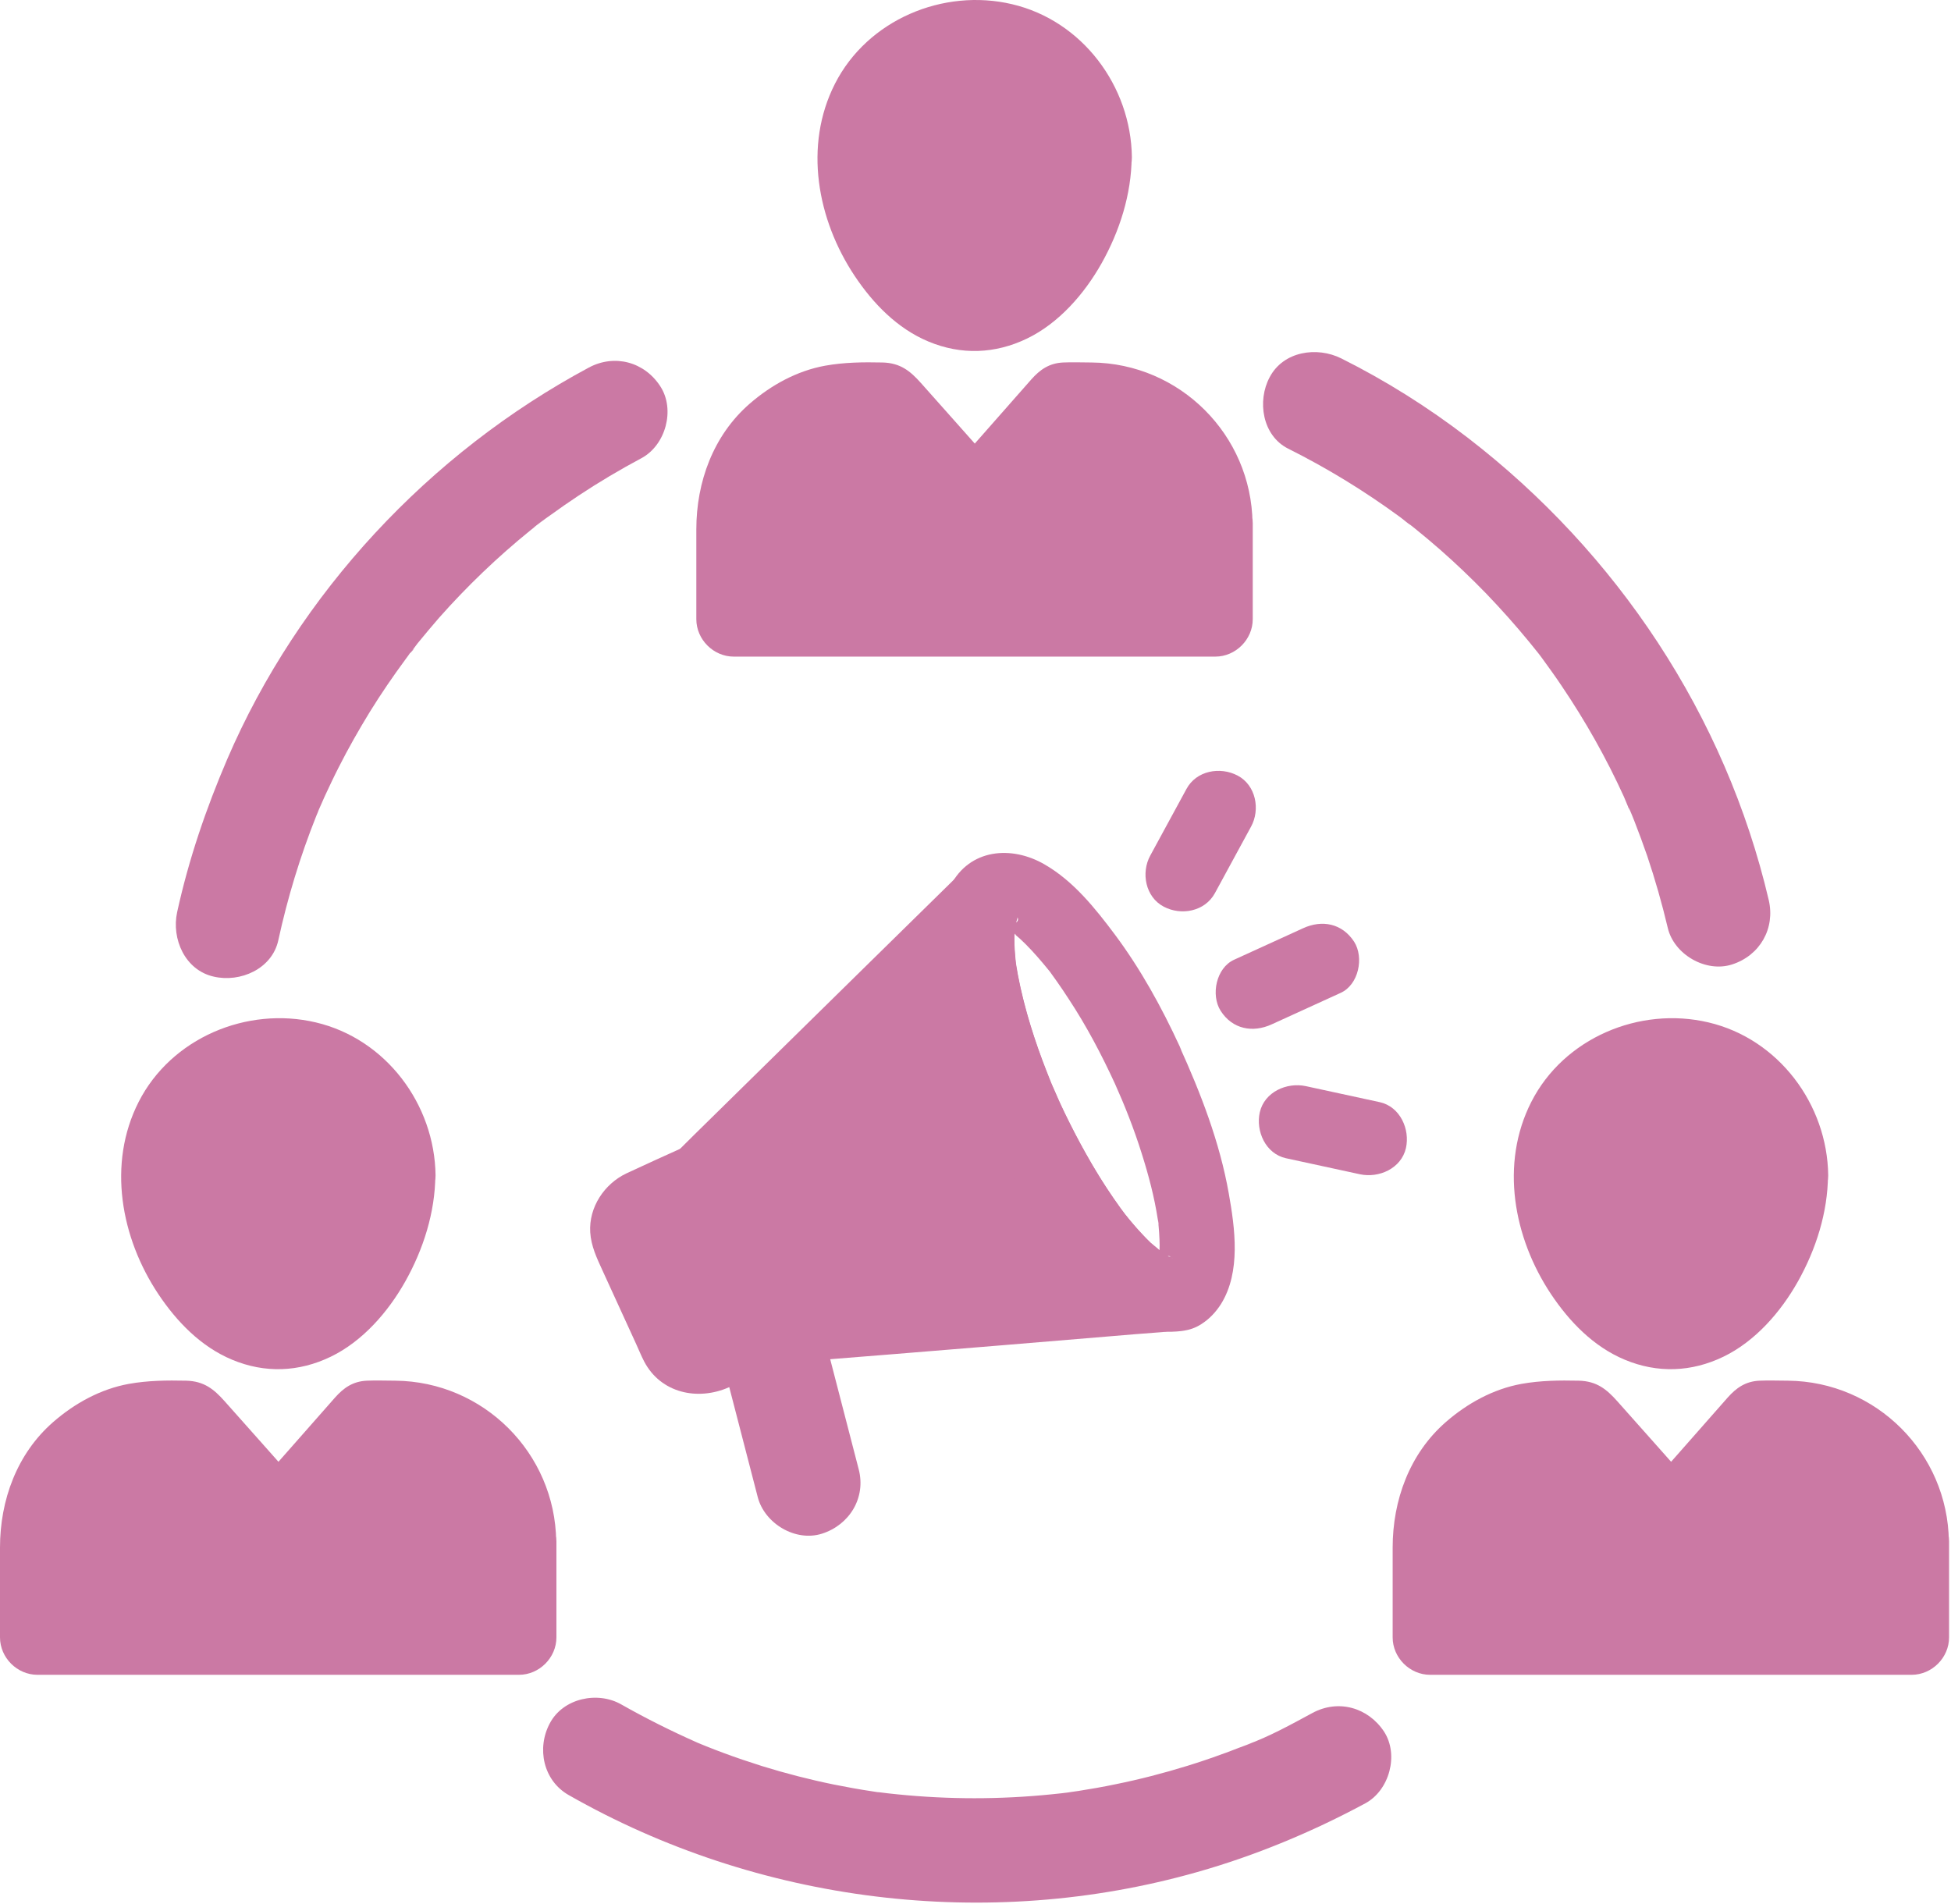
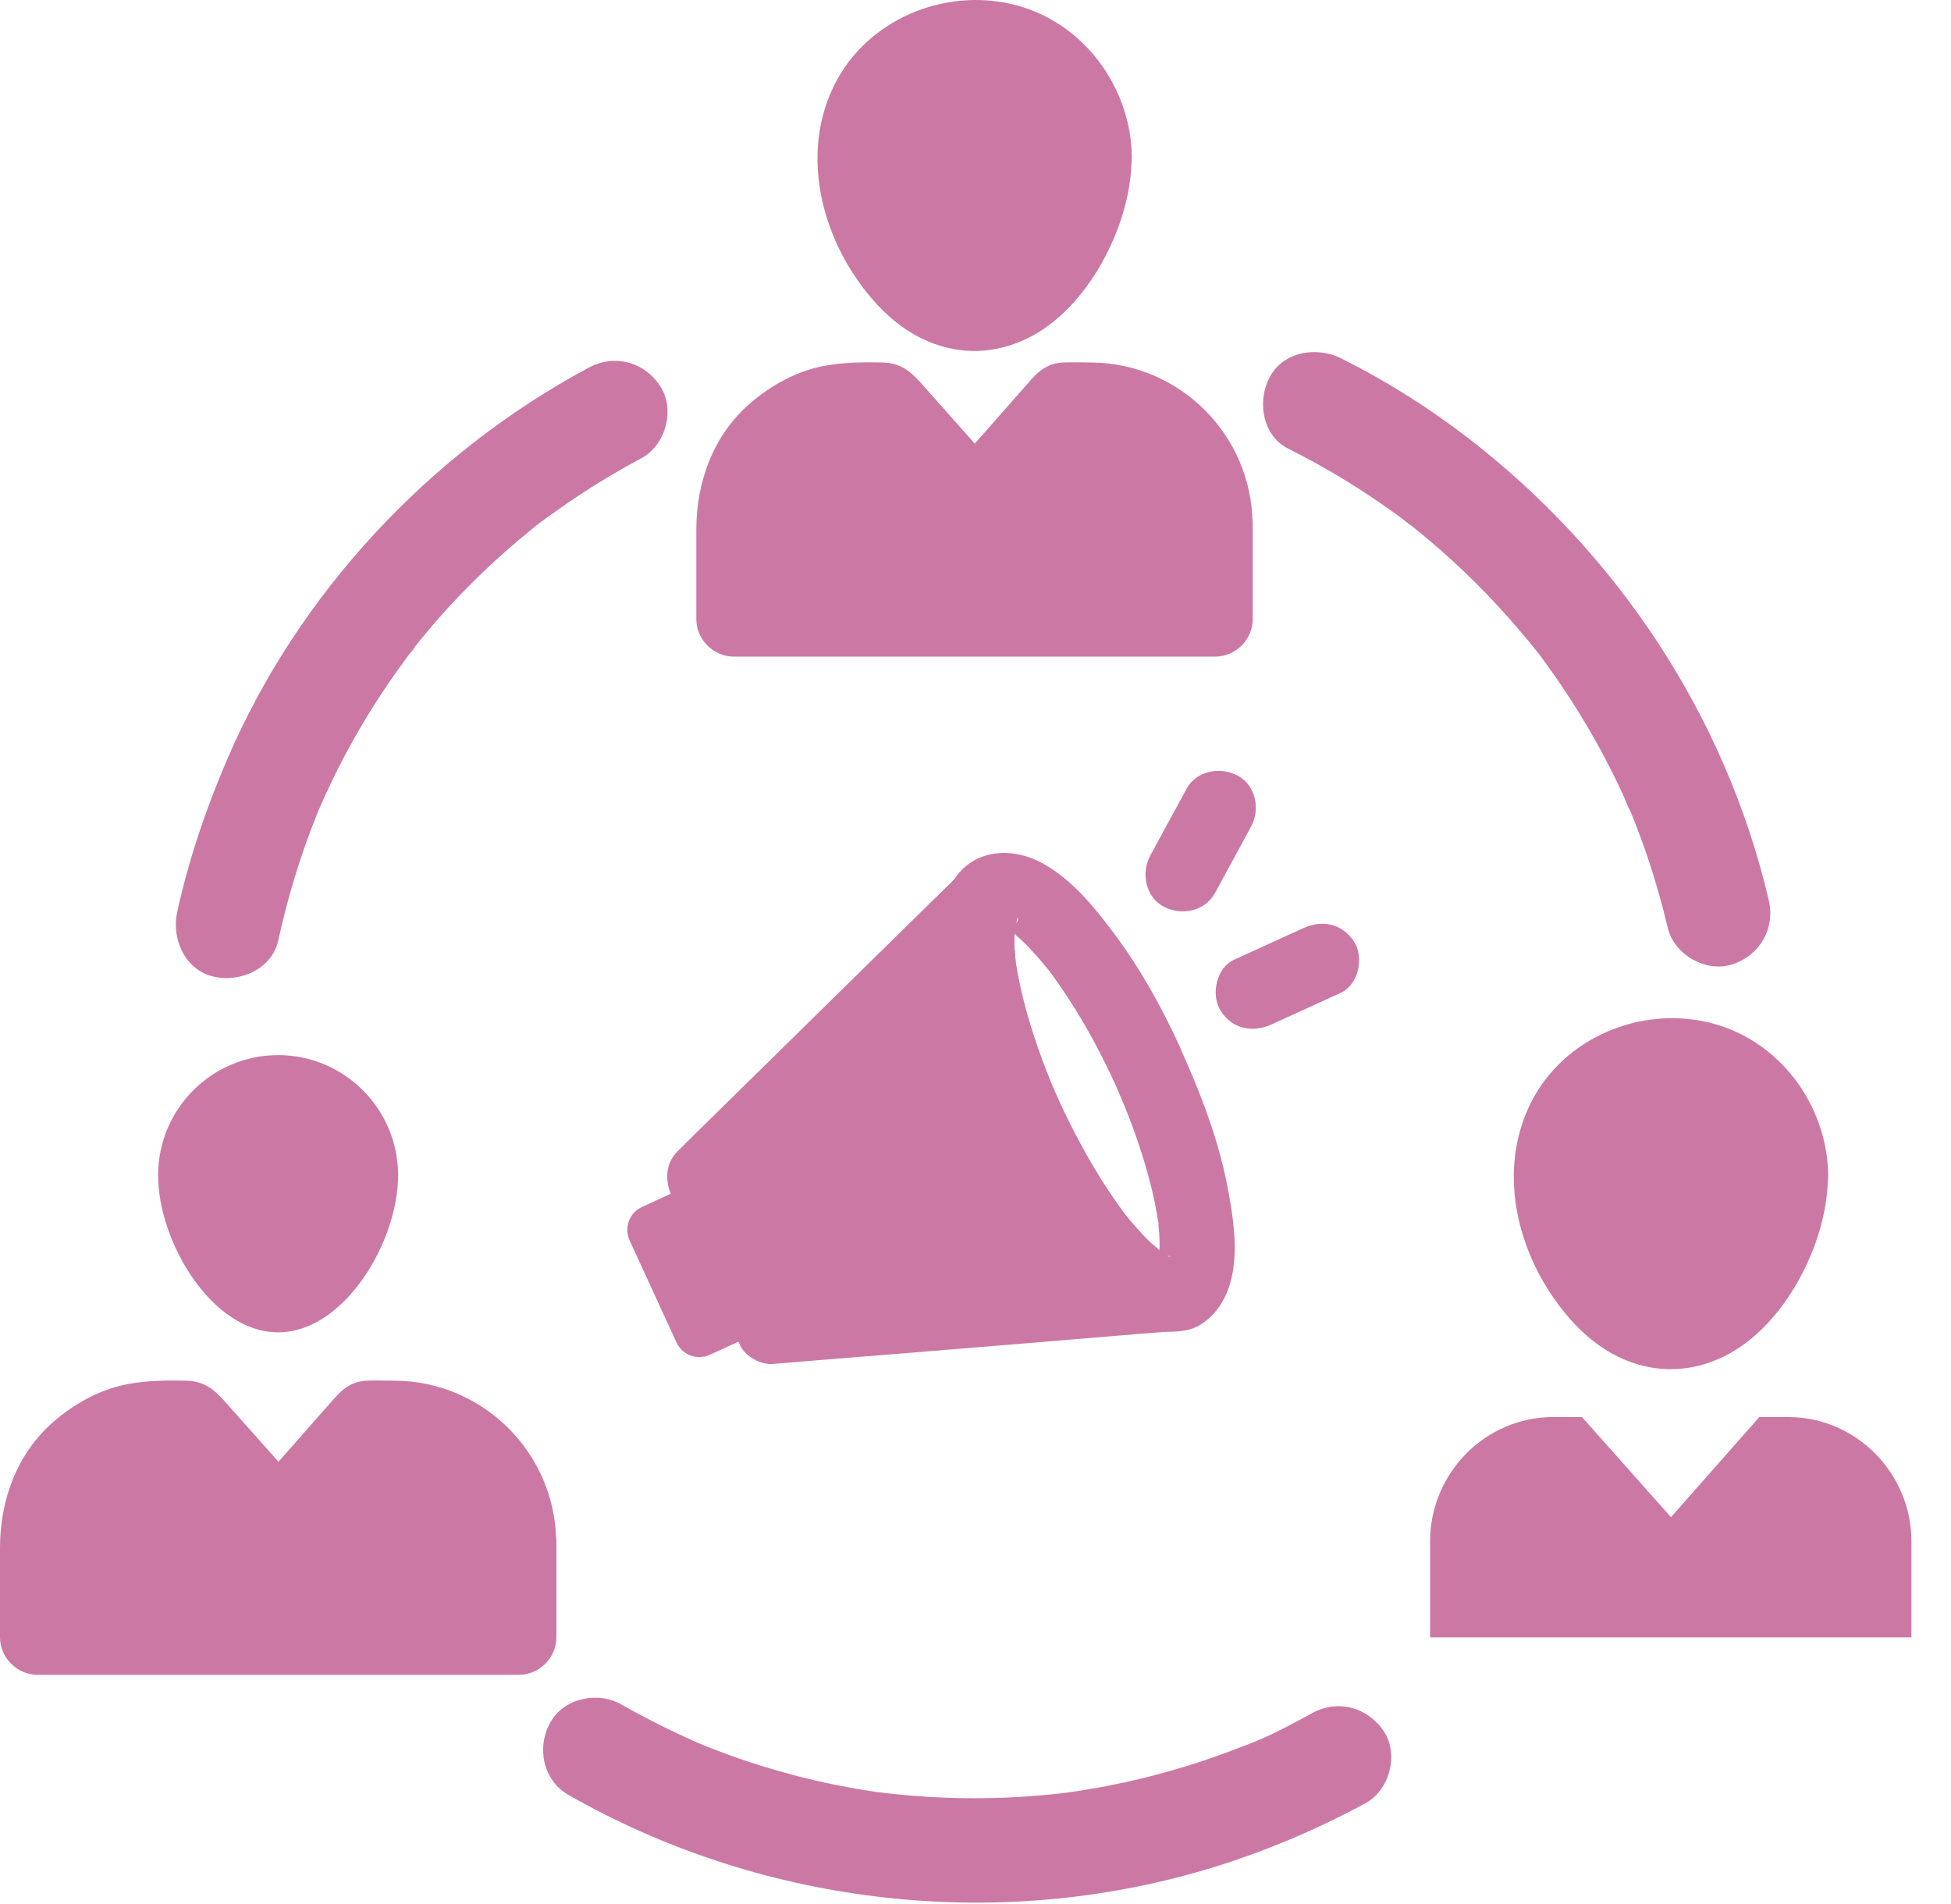
<svg xmlns="http://www.w3.org/2000/svg" width="912" height="890" viewBox="0 0 912 890" fill="none">
  <path d="M186.1 549.463C186.1 580.463 161 622.863 130 622.863C99 622.863 73.9 580.463 73.9 549.463C73.9 518.463 99 493.263 130 493.263C161 493.263 186.1 518.463 186.1 549.463Z" fill="#CB79A4" />
-   <path d="M168.6 549.463C168.6 551.063 169.1 555.363 168.2 556.663C169.1 555.463 168.7 553.463 168.3 555.763C168.2 556.363 168.1 557.063 168 557.663C167.7 559.163 167.4 560.663 167 562.063C166.4 564.663 165.6 567.163 164.7 569.663C164.2 571.163 163.6 572.563 163.1 574.063C162.4 575.963 163.5 573.163 163.6 572.963C163.2 573.763 162.9 574.663 162.5 575.463C159.9 580.863 156.8 585.663 153.5 590.563C155.1 588.063 154 589.963 152.9 591.163C152.1 592.163 151.2 593.163 150.3 594.063C148.2 596.263 146 598.163 143.8 600.163C145.9 598.263 144.9 599.363 143.4 600.363C142.4 601.063 141.4 601.663 140.3 602.263C139.9 602.463 137.4 604.163 137.1 603.963C137.1 603.963 141.3 602.463 138 603.563C137.3 603.763 136.5 604.063 135.8 604.363C134.7 604.663 133.5 604.963 132.4 605.263C129.3 606.063 135.7 605.263 132.4 605.263C131.2 605.263 130.1 605.363 128.9 605.363C128.3 605.363 127.7 605.263 127.1 605.263C125 605.363 130.8 606.163 127.7 605.263C126.2 604.863 122 604.463 121 603.263C120.9 603.063 124.2 604.963 122.5 603.863C122 603.563 121.4 603.363 120.9 603.063C119.5 602.263 118.1 601.463 116.7 600.563C115.1 599.563 114.2 598.463 116.3 600.363C115.4 599.463 114.4 598.763 113.4 597.863C111.3 595.963 109.4 593.963 107.6 591.763C106.6 590.563 104.8 587.863 106.6 590.663C105.9 589.563 105 588.463 104.3 587.363C102.7 584.963 101.2 582.363 99.8 579.763C99 578.363 98.3 576.963 97.6 575.563C96.9 574.163 96.1 571.963 97.2 574.763C96.1 572.063 95.1 569.363 94.3 566.563C93.5 563.863 92.8 561.063 92.2 558.363C92 557.363 91.4 555.663 91.5 554.563C91.5 554.463 91.8 558.163 91.7 556.163C91.7 555.363 91.5 554.563 91.5 553.763C91.3 550.963 91.4 548.163 91.5 545.363C91.6 541.863 90.9 547.963 91.5 544.563C91.8 542.963 92.1 541.463 92.5 539.963C92.8 538.663 93.3 537.363 93.7 536.063C93.9 535.463 94.2 534.863 94.4 534.163C93.5 537.463 93.7 535.663 94.2 534.663C95.5 532.063 96.9 529.663 98.4 527.263C98.7 526.663 99.2 526.163 99.5 525.663C99.4 525.763 97.4 528.063 98.8 526.563C99.8 525.463 100.8 524.263 101.8 523.163C102.7 522.263 103.6 521.263 104.6 520.463C105.1 520.063 105.6 519.563 106.1 519.163C106.5 518.863 108.8 517.263 106.9 518.463C105 519.663 108.4 517.563 108.9 517.163C110 516.463 111.1 515.763 112.3 515.163C113.7 514.463 115 513.763 116.5 513.163C113.3 514.663 116.5 513.263 117.9 512.863C120.5 512.063 123.1 511.563 125.8 510.963C127.8 510.563 124.7 511.163 124.5 511.163C125.4 511.163 126.4 510.963 127.3 510.963C128.9 510.863 130.6 510.863 132.2 510.963C133.8 511.063 137.4 511.463 133.7 510.863C135.3 511.163 136.8 511.363 138.4 511.763C140.1 512.163 141.9 512.663 143.6 513.263C144.2 513.463 144.8 513.763 145.5 513.963C144.3 513.663 143.1 512.863 145 513.763C147.8 515.163 150.3 516.763 153 518.363C153.7 518.763 155.6 520.363 152.6 517.963C153.3 518.463 154 519.063 154.6 519.663C155.7 520.663 156.9 521.763 157.9 522.763C159 523.863 160 524.963 161 526.163C161.3 526.463 162.4 528.263 161.2 526.463C159.9 524.463 161.5 526.963 161.7 527.363C163.5 530.163 165.1 532.963 166.4 536.063C164.9 532.863 166.3 536.063 166.7 537.463C167.2 538.963 167.6 540.463 167.9 541.963C168.1 542.863 168.3 543.763 168.4 544.663C168.8 546.763 168.3 545.363 168.3 544.063C168.4 545.763 168.6 547.563 168.6 549.463C168.7 558.563 176.6 567.363 186.1 566.963C195.5 566.563 203.7 559.263 203.6 549.463C203.2 516.263 180.4 485.663 147.6 477.963C115.4 470.363 80 485.263 64.8 515.163C50.1 544.063 56.5 578.663 74 604.963C82.6 617.863 93.9 629.563 108.5 635.663C123.8 642.063 139.7 641.463 154.6 634.263C169.5 627.063 181.4 613.363 189.4 599.163C197.9 584.063 203.4 566.763 203.5 549.463C203.6 540.263 195.4 531.563 186 531.963C176.6 532.363 168.7 539.663 168.6 549.463Z" fill="#CB79A4" />
  <path d="M242.5 720.563V765.463H17.5V720.563C17.5 688.763 43.2 662.463 75.1 662.463H88.5L130.1 709.263L171.4 662.463H184.9C216.7 662.463 242.5 688.763 242.5 720.563Z" fill="#CB79A4" />
  <path d="M225 720.563C225 735.563 225 750.463 225 765.463C230.8 759.663 236.7 753.763 242.5 747.963C217.1 747.963 191.7 747.963 166.3 747.963C125.9 747.963 85.4 747.963 45 747.963C35.8 747.963 26.6 747.963 17.4 747.963C23.2 753.763 29.1 759.663 34.9 765.463C34.9 751.163 34.9 736.963 34.9 722.663C34.9 721.963 34.9 721.263 34.9 720.663C34.9 719.963 34.9 719.163 34.9 718.463C34.9 717.763 35 717.063 35 716.363C35 716.163 35.7 711.963 35.1 714.563C34.6 717.063 35.6 712.263 35.8 711.563C36.2 710.063 36.6 708.563 37.1 707.063C37.6 705.463 39 702.663 37.5 705.663C38.3 704.063 39 702.463 39.9 700.963C40.8 699.463 41.7 697.963 42.7 696.563C44.5 693.763 41 698.463 43.1 695.963C45.4 693.363 47.8 690.963 50.5 688.563C50.8 688.263 52.6 687.063 50.8 688.363C48.8 689.763 51.2 688.163 51.7 687.863C53 687.063 54.3 686.163 55.6 685.463C56.9 684.763 58.4 684.163 59.7 683.363C61.3 682.363 58.8 683.763 58.6 683.863C59.6 683.463 60.7 683.063 61.7 682.763C63.6 682.163 65.5 681.563 67.5 681.163C68.2 681.063 68.8 680.963 69.5 680.763C71.9 680.163 65.3 681.063 69.6 680.763C71.9 680.563 74.1 680.463 76.4 680.463C80.5 680.463 84.5 680.463 88.6 680.463C84.5 678.763 80.4 677.063 76.2 675.363C90.1 690.963 103.9 706.563 117.8 722.163C123.8 728.963 136.6 728.963 142.5 722.163C156.3 706.563 170 690.963 183.8 675.363C179.7 677.063 175.6 678.763 171.4 680.463C175.9 680.463 180.4 680.463 184.9 680.463C187.2 680.463 189.5 680.663 191.8 680.863C189.5 680.663 189.7 680.563 191.8 680.963C192.9 681.163 194 681.463 195.1 681.763C197.3 682.363 199.3 683.163 201.4 683.863C197.3 682.463 201.2 683.863 202 684.263C203 684.763 203.9 685.263 204.9 685.863C205.8 686.363 206.8 686.963 207.7 687.563C208.1 687.863 211.2 689.963 209.1 688.463C207 686.963 210 689.163 210.4 689.563C211.2 690.263 212 691.063 212.8 691.763C214.5 693.463 216.1 695.263 217.6 697.063C216.2 695.363 216.5 695.463 217.6 697.163C218.2 698.063 218.8 698.963 219.4 699.963C220.5 701.863 221.4 703.863 222.4 705.763C220.6 702.263 222 704.863 222.4 705.863C222.7 706.963 223.1 707.963 223.4 709.063C223.8 710.363 224.1 711.663 224.4 712.963C224.5 713.463 225.3 717.263 224.8 714.663C224.3 712.063 224.9 716.163 224.9 716.463C225 717.763 225 719.163 225 720.563C225.1 729.663 233 738.463 242.5 738.063C251.9 737.663 260.1 730.363 260 720.563C259.5 679.263 226 645.863 184.8 645.463C180.4 645.463 175.9 645.263 171.5 645.463C164.9 645.763 160.6 648.863 156.6 653.363C149.5 661.463 142.3 669.563 135.2 677.663C129.4 684.263 123.6 690.763 117.9 697.363C126.1 697.363 134.4 697.363 142.6 697.363C134.9 688.663 127.2 680.063 119.5 671.363C114.7 665.963 109.8 660.463 105 655.063C100 649.463 95.4 645.663 87 645.463C78 645.263 69.1 645.363 60.2 646.963C47 649.363 34.9 656.063 24.9 664.763C7.9 679.563 0 701.363 0 723.463C0 737.463 0 751.463 0 765.463C0 774.963 8 782.963 17.5 782.963C42.9 782.963 68.3 782.963 93.7 782.963C134.1 782.963 174.6 782.963 215 782.963C224.2 782.963 233.4 782.963 242.6 782.963C252.1 782.963 260.1 774.963 260.1 765.463C260.1 750.463 260.1 735.563 260.1 720.563C260.1 711.363 252.1 702.663 242.6 703.063C233 703.463 225 710.763 225 720.563Z" fill="#CB79A4" />
  <path d="M837.1 549.463C837.1 580.463 812 622.863 781 622.863C750 622.863 724.9 580.463 724.9 549.463C724.9 518.463 750 493.263 781 493.263C812 493.263 837.1 518.463 837.1 549.463Z" fill="#CB79A4" />
  <path d="M819.6 549.463C819.6 551.063 820.1 555.363 819.2 556.663C820.1 555.463 819.7 553.463 819.3 555.763C819.2 556.363 819.1 557.063 819 557.663C818.7 559.163 818.4 560.663 818 562.063C817.4 564.663 816.6 567.163 815.7 569.663C815.2 571.163 814.6 572.563 814.1 574.063C813.4 575.963 814.5 573.163 814.6 572.963C814.2 573.763 813.9 574.663 813.5 575.463C810.9 580.863 807.8 585.663 804.5 590.563C806.1 588.063 805 589.963 803.9 591.163C803.1 592.163 802.2 593.163 801.3 594.063C799.2 596.263 797 598.163 794.8 600.163C796.9 598.263 795.9 599.363 794.4 600.363C793.4 601.063 792.4 601.663 791.3 602.263C790.9 602.463 788.4 604.163 788.1 603.963C788.1 603.963 792.3 602.463 789 603.563C788.3 603.763 787.5 604.063 786.8 604.363C785.7 604.663 784.5 604.963 783.4 605.263C780.3 606.063 786.7 605.263 783.4 605.263C782.2 605.263 781.1 605.363 779.9 605.363C779.3 605.363 778.7 605.263 778.1 605.263C776 605.363 781.8 606.163 778.7 605.263C777.2 604.863 773 604.463 772 603.263C771.9 603.063 775.2 604.963 773.5 603.863C773 603.563 772.4 603.363 771.9 603.063C770.5 602.263 769.1 601.463 767.7 600.563C766.1 599.563 765.2 598.463 767.3 600.363C766.4 599.463 765.4 598.763 764.4 597.863C762.3 595.963 760.4 593.963 758.6 591.763C757.6 590.563 755.8 587.863 757.6 590.663C756.9 589.563 756 588.463 755.3 587.363C753.7 584.963 752.2 582.363 750.8 579.763C750 578.363 749.3 576.963 748.6 575.563C747.9 574.163 747.1 571.963 748.2 574.763C747.1 572.063 746.1 569.363 745.3 566.563C744.5 563.863 743.8 561.063 743.2 558.363C743 557.363 742.4 555.663 742.5 554.563C742.5 554.463 742.8 558.163 742.7 556.163C742.7 555.363 742.5 554.563 742.5 553.763C742.3 550.963 742.4 548.163 742.5 545.363C742.6 541.863 741.9 547.963 742.5 544.563C742.8 542.963 743.1 541.463 743.5 539.963C743.8 538.663 744.3 537.363 744.7 536.063C744.9 535.463 745.2 534.863 745.4 534.163C744.5 537.463 744.7 535.663 745.2 534.663C746.5 532.063 747.9 529.663 749.4 527.263C749.7 526.663 750.2 526.163 750.5 525.663C750.4 525.763 748.4 528.063 749.8 526.563C750.8 525.463 751.8 524.263 752.8 523.163C753.7 522.263 754.6 521.263 755.6 520.463C756.1 520.063 756.6 519.563 757.1 519.163C757.5 518.863 759.8 517.263 757.9 518.463C756 519.663 759.4 517.563 759.9 517.163C761 516.463 762.1 515.763 763.3 515.163C764.7 514.463 766 513.763 767.5 513.163C764.3 514.663 767.5 513.263 768.9 512.863C771.5 512.063 774.1 511.563 776.8 510.963C778.8 510.563 775.7 511.163 775.5 511.163C776.4 511.163 777.4 510.963 778.3 510.963C779.9 510.863 781.6 510.863 783.2 510.963C784.8 511.063 788.4 511.463 784.7 510.863C786.3 511.163 787.8 511.363 789.4 511.763C791.1 512.163 792.9 512.663 794.6 513.263C795.2 513.463 795.8 513.763 796.5 513.963C795.3 513.663 794.1 512.863 796 513.763C798.8 515.163 801.3 516.763 804 518.363C804.7 518.763 806.6 520.363 803.6 517.963C804.3 518.463 805 519.063 805.6 519.663C806.8 520.663 807.9 521.763 808.9 522.763C810 523.863 811 524.963 812 526.163C812.3 526.463 813.4 528.263 812.2 526.463C810.9 524.463 812.5 526.963 812.7 527.363C814.5 530.163 816.1 532.963 817.4 536.063C815.9 532.863 817.3 536.063 817.7 537.463C818.2 538.963 818.6 540.463 818.9 541.963C819.1 542.863 819.3 543.763 819.4 544.663C819.8 546.763 819.3 545.363 819.3 544.063C819.4 545.763 819.6 547.563 819.6 549.463C819.7 558.563 827.6 567.363 837.1 566.963C846.5 566.563 854.7 559.263 854.6 549.463C854.2 516.263 831.4 485.663 798.6 477.963C766.4 470.363 731 485.263 715.8 515.163C701.1 544.063 707.5 578.663 725 604.963C733.6 617.863 744.9 629.563 759.5 635.663C774.8 642.063 790.7 641.463 805.6 634.263C820.5 627.063 832.4 613.363 840.4 599.163C848.9 584.063 854.4 566.763 854.5 549.463C854.6 540.263 846.4 531.563 837 531.963C827.6 532.363 819.7 539.663 819.6 549.463Z" fill="#CB79A4" />
  <path d="M893.5 720.563V765.463H668.5V720.563C668.5 688.763 694.2 662.463 726.1 662.463H739.5L781.1 709.263L822.4 662.463H835.9C867.7 662.463 893.5 688.763 893.5 720.563Z" fill="#CB79A4" />
-   <path d="M876 720.563C876 735.563 876 750.463 876 765.463C881.8 759.663 887.7 753.763 893.5 747.963C868.1 747.963 842.7 747.963 817.3 747.963C776.9 747.963 736.4 747.963 696 747.963C686.8 747.963 677.6 747.963 668.4 747.963C674.2 753.763 680.1 759.663 685.9 765.463C685.9 751.163 685.9 736.963 685.9 722.663C685.9 721.963 685.9 721.263 685.9 720.663C685.9 719.963 685.9 719.163 685.9 718.463C685.9 717.763 686 717.063 686 716.363C686 716.163 686.7 711.963 686.1 714.563C685.6 717.063 686.6 712.263 686.8 711.563C687.2 710.063 687.6 708.563 688.1 707.063C688.6 705.463 690 702.663 688.5 705.663C689.3 704.063 690 702.463 690.9 700.963C691.8 699.463 692.7 697.963 693.7 696.563C695.5 693.763 692 698.463 694.1 695.963C696.4 693.363 698.8 690.963 701.5 688.563C701.8 688.263 703.6 687.063 701.8 688.363C699.8 689.763 702.2 688.163 702.7 687.863C704 687.063 705.3 686.163 706.6 685.463C707.9 684.763 709.4 684.163 710.7 683.363C712.3 682.363 709.8 683.763 709.6 683.863C710.6 683.463 711.7 683.063 712.7 682.763C714.6 682.163 716.5 681.563 718.5 681.163C719.2 681.063 719.8 680.963 720.5 680.763C722.9 680.163 716.3 681.063 720.6 680.763C722.9 680.563 725.1 680.463 727.4 680.463C731.5 680.463 735.5 680.463 739.6 680.463C735.5 678.763 731.4 677.063 727.2 675.363C741.1 690.963 754.9 706.563 768.8 722.163C774.8 728.963 787.6 728.963 793.5 722.163C807.3 706.563 821 690.963 834.8 675.363C830.7 677.063 826.6 678.763 822.4 680.463C826.9 680.463 831.4 680.463 835.9 680.463C838.2 680.463 840.5 680.663 842.8 680.863C840.5 680.663 840.7 680.563 842.8 680.963C843.9 681.163 845 681.463 846.1 681.763C848.3 682.363 850.3 683.163 852.4 683.863C848.3 682.463 852.2 683.863 853 684.263C854 684.763 854.9 685.263 855.9 685.863C856.8 686.363 857.8 686.963 858.7 687.563C859.1 687.863 862.2 689.963 860.1 688.463C858 686.963 861 689.163 861.4 689.563C862.2 690.263 863 691.063 863.8 691.763C865.5 693.463 867.1 695.263 868.6 697.063C867.2 695.363 867.5 695.463 868.6 697.163C869.2 698.063 869.8 698.963 870.4 699.963C871.5 701.863 872.4 703.863 873.4 705.763C871.6 702.263 873 704.863 873.4 705.863C873.7 706.963 874.1 707.963 874.4 709.063C874.8 710.363 875.1 711.663 875.4 712.963C875.5 713.463 876.3 717.263 875.8 714.663C875.3 712.063 875.9 716.163 875.9 716.463C876 717.763 876 719.163 876 720.563C876.1 729.663 884 738.463 893.5 738.063C902.9 737.663 911.1 730.363 911 720.563C910.5 679.263 877 645.863 835.8 645.463C831.4 645.463 826.9 645.263 822.5 645.463C815.9 645.763 811.6 648.863 807.6 653.363C800.5 661.463 793.3 669.563 786.2 677.663C780.4 684.263 774.6 690.763 768.9 697.363C777.1 697.363 785.4 697.363 793.6 697.363C785.9 688.663 778.2 680.063 770.5 671.363C765.7 665.963 760.8 660.463 756 655.063C751 649.463 746.4 645.663 738 645.463C729 645.263 720.1 645.363 711.2 646.963C698 649.363 685.9 656.063 675.9 664.763C658.9 679.563 651 701.363 651 723.463C651 737.463 651 751.463 651 765.463C651 774.963 659 782.963 668.5 782.963C693.9 782.963 719.3 782.963 744.7 782.963C785.1 782.963 825.6 782.963 866 782.963C875.2 782.963 884.4 782.963 893.6 782.963C903.1 782.963 911.1 774.963 911.1 765.463C911.1 750.463 911.1 735.563 911.1 720.563C911.1 711.363 903.1 702.663 893.6 703.063C884 703.463 876 710.763 876 720.563Z" fill="#CB79A4" />
  <path d="M511.6 73.463C511.6 104.463 486.5 146.863 455.5 146.863C424.5 146.863 399.4 104.463 399.4 73.463C399.4 42.463 424.5 17.263 455.5 17.263C486.5 17.263 511.6 42.463 511.6 73.463Z" fill="#CB79A4" />
  <path d="M494.1 73.463C494.1 75.063 494.6 79.363 493.7 80.663C494.6 79.463 494.2 77.463 493.8 79.763C493.7 80.363 493.6 81.063 493.5 81.663C493.2 83.163 492.9 84.663 492.5 86.063C491.9 88.663 491.1 91.163 490.2 93.663C489.7 95.163 489.1 96.563 488.6 98.063C487.9 99.963 489 97.163 489.1 96.963C488.7 97.763 488.4 98.663 488 99.463C485.4 104.863 482.3 109.663 479 114.563C480.6 112.063 479.5 113.963 478.4 115.163C477.6 116.163 476.7 117.163 475.8 118.063C473.7 120.263 471.5 122.163 469.3 124.163C471.4 122.263 470.4 123.363 468.9 124.363C467.9 125.063 466.9 125.663 465.8 126.263C465.4 126.463 462.9 128.163 462.6 127.963C462.6 127.963 466.8 126.463 463.5 127.563C462.8 127.763 462 128.063 461.3 128.363C460.2 128.663 459 128.963 457.9 129.263C454.8 130.063 461.2 129.263 457.9 129.263C456.7 129.263 455.6 129.363 454.4 129.363C453.8 129.363 453.2 129.263 452.6 129.263C450.5 129.363 456.3 130.163 453.2 129.263C451.7 128.863 447.5 128.463 446.5 127.263C446.4 127.063 449.7 128.963 448 127.863C447.5 127.563 446.9 127.363 446.4 127.063C445 126.263 443.6 125.463 442.2 124.563C440.6 123.563 439.7 122.463 441.8 124.363C440.9 123.463 439.9 122.763 438.9 121.863C436.8 119.963 434.9 117.963 433.1 115.763C432.1 114.563 430.3 111.863 432.1 114.663C431.4 113.563 430.5 112.463 429.8 111.363C428.2 108.963 426.7 106.363 425.3 103.763C424.5 102.363 423.8 100.963 423.1 99.563C422.4 98.163 421.6 95.963 422.7 98.763C421.6 96.063 420.6 93.363 419.8 90.563C419 87.863 418.3 85.063 417.7 82.363C417.5 81.363 416.9 79.663 417 78.563C417 78.463 417.3 82.163 417.2 80.163C417.2 79.363 417 78.563 417 77.763C416.8 74.963 416.9 72.163 417 69.363C417.1 65.863 416.4 71.963 417 68.563C417.3 66.963 417.6 65.463 418 63.963C418.3 62.663 418.8 61.363 419.2 60.063C419.4 59.463 419.7 58.863 419.9 58.163C419 61.463 419.2 59.663 419.7 58.663C421 56.063 422.4 53.663 423.9 51.263C424.2 50.663 424.7 50.163 425 49.663C424.9 49.763 422.9 52.063 424.3 50.563C425.3 49.463 426.3 48.263 427.3 47.163C428.2 46.263 429.1 45.263 430.1 44.463C430.6 44.063 431.1 43.563 431.6 43.163C432 42.863 434.3 41.263 432.4 42.463C430.5 43.663 433.9 41.563 434.4 41.163C435.5 40.463 436.6 39.763 437.8 39.163C439.2 38.463 440.5 37.763 442 37.163C438.8 38.663 442 37.263 443.4 36.863C446 36.063 448.6 35.563 451.3 34.963C453.3 34.563 450.2 35.163 450 35.163C450.9 35.163 451.9 34.963 452.8 34.963C454.4 34.863 456.1 34.863 457.7 34.963C459.3 35.063 462.9 35.463 459.2 34.863C460.8 35.163 462.3 35.363 463.9 35.763C465.6 36.163 467.4 36.663 469.1 37.263C469.7 37.463 470.3 37.763 471 37.963C469.8 37.663 468.6 36.863 470.5 37.763C473.3 39.163 475.8 40.763 478.5 42.363C479.2 42.763 481.1 44.363 478.1 41.963C478.8 42.463 479.5 43.063 480.1 43.663C481.3 44.663 482.4 45.763 483.4 46.763C484.5 47.863 485.5 48.963 486.5 50.163C486.8 50.463 487.9 52.263 486.7 50.463C485.4 48.463 487 50.963 487.2 51.363C489 54.163 490.6 56.963 491.9 60.063C490.4 56.863 491.8 60.063 492.2 61.463C492.7 62.963 493.1 64.463 493.4 65.963C493.6 66.863 493.8 67.763 493.9 68.663C494.3 70.763 493.8 69.363 493.8 68.063C493.9 69.763 494.1 71.563 494.1 73.463C494.2 82.563 502.1 91.363 511.6 90.963C521 90.563 529.2 83.263 529.1 73.463C528.7 40.263 505.9 9.663 473.1 1.963C440.9 -5.637 405.5 9.263 390.3 39.163C375.6 68.063 382 102.663 399.5 128.963C408.1 141.863 419.4 153.563 434 159.663C449.3 166.063 465.2 165.463 480.1 158.263C495 151.063 506.9 137.363 514.9 123.163C523.4 108.063 528.9 90.763 529 73.463C529.1 64.263 520.9 55.563 511.5 55.963C502.1 56.363 494.2 63.663 494.1 73.463Z" fill="#CB79A4" />
  <path d="M568.5 244.563V289.463H342.5V244.563C342.5 212.763 368.7 186.463 400.6 186.463H414.1L455.7 233.263L497 186.463H510.5C542.2 186.463 568.5 212.763 568.5 244.563Z" fill="#CB79A4" />
  <path d="M550.5 244.563C550.5 259.563 550.5 274.463 550.5 289.463C556.3 283.663 562.2 277.763 568 271.963C542.6 271.963 517.2 271.963 491.8 271.963C451.4 271.963 410.9 271.963 370.5 271.963C361.3 271.963 352.1 271.963 342.9 271.963C348.7 277.763 354.6 283.663 360.4 289.463C360.4 275.163 360.4 260.963 360.4 246.663C360.4 245.963 360.4 245.263 360.4 244.663C360.4 243.963 360.4 243.163 360.4 242.463C360.4 241.763 360.5 241.063 360.5 240.363C360.5 240.163 361.2 235.963 360.6 238.563C360.1 241.063 361.1 236.263 361.3 235.563C361.7 234.063 362.1 232.563 362.6 231.063C363.1 229.463 364.5 226.663 363 229.663C363.8 228.063 364.5 226.463 365.4 224.963C366.3 223.463 367.2 221.963 368.2 220.563C370 217.763 366.5 222.463 368.6 219.963C370.9 217.363 373.3 214.963 376 212.563C376.3 212.263 378.1 211.063 376.3 212.363C374.3 213.763 376.7 212.163 377.2 211.863C378.5 211.063 379.8 210.163 381.1 209.463C382.4 208.763 383.9 208.163 385.2 207.363C386.8 206.363 384.3 207.763 384.1 207.863C385.1 207.463 386.2 207.063 387.2 206.763C389.1 206.163 391 205.563 393 205.163C393.7 205.063 394.3 204.963 395 204.763C397.4 204.163 390.8 205.063 395.1 204.763C397.4 204.563 399.6 204.463 401.9 204.463C406 204.463 410 204.463 414.1 204.463C410 202.763 405.9 201.063 401.7 199.363C415.6 214.963 429.4 230.563 443.3 246.163C449.3 252.963 462.1 252.963 468 246.163C481.8 230.563 495.5 214.963 509.3 199.363C505.2 201.063 501.1 202.763 496.9 204.463C501.4 204.463 505.9 204.463 510.4 204.463C512.7 204.463 515 204.663 517.3 204.863C515 204.663 515.2 204.563 517.3 204.963C518.4 205.163 519.5 205.463 520.6 205.763C522.8 206.363 524.8 207.163 526.9 207.863C522.8 206.463 526.7 207.863 527.5 208.263C528.5 208.763 529.4 209.263 530.4 209.863C531.3 210.363 532.3 210.963 533.2 211.563C533.6 211.863 536.7 213.963 534.6 212.463C532.5 210.963 535.5 213.163 535.9 213.563C536.7 214.263 537.5 215.063 538.3 215.763C540 217.463 541.6 219.263 543.1 221.063C541.7 219.363 542 219.463 543.1 221.163C543.7 222.063 544.3 222.963 544.9 223.963C546 225.863 546.9 227.863 547.9 229.763C546.1 226.263 547.5 228.863 547.9 229.863C548.2 230.963 548.6 231.963 548.9 233.063C549.3 234.363 549.6 235.663 549.9 236.963C550 237.463 550.8 241.263 550.3 238.663C549.8 236.063 550.4 240.163 550.4 240.463C550.5 241.763 550.5 243.163 550.5 244.563C550.6 253.663 558.5 262.463 568 262.063C577.4 261.663 585.6 254.363 585.5 244.563C585 203.263 551.5 169.863 510.3 169.463C505.9 169.463 501.4 169.263 497 169.463C490.4 169.763 486.1 172.863 482.1 177.363C475 185.463 467.8 193.563 460.7 201.663C454.9 208.263 449.1 214.763 443.4 221.363C451.6 221.363 459.9 221.363 468.1 221.363C460.4 212.663 452.7 204.063 445 195.363C440.2 189.963 435.3 184.463 430.5 179.063C425.5 173.463 420.9 169.663 412.5 169.463C403.5 169.263 394.6 169.363 385.7 170.963C372.5 173.363 360.4 180.063 350.4 188.763C333.4 203.563 325.5 225.363 325.5 247.463C325.5 261.463 325.5 275.463 325.5 289.463C325.5 298.963 333.5 306.963 343 306.963C368.4 306.963 393.8 306.963 419.2 306.963C459.6 306.963 500.1 306.963 540.5 306.963C549.7 306.963 558.9 306.963 568.1 306.963C577.6 306.963 585.6 298.963 585.6 289.463C585.6 274.463 585.6 259.563 585.6 244.563C585.6 235.363 577.6 226.663 568.1 227.063C558.5 227.463 550.5 234.763 550.5 244.563Z" fill="#CB79A4" />
  <path d="M130.1 439.563C134.4 419.763 140.3 400.363 147.8 381.563C148.3 380.363 148.8 379.263 149.2 378.063C150.5 374.863 146.7 383.863 148.8 379.063C149.8 376.763 150.8 374.463 151.8 372.263C153.9 367.763 156 363.263 158.3 358.763C162.8 349.863 167.7 341.263 172.9 332.763C178.1 324.363 183.7 316.163 189.6 308.163C190.3 307.163 191.1 306.163 191.8 305.163C192.9 303.663 195.4 301.663 191.1 305.963C192.6 304.363 193.9 302.463 195.2 300.763C198.5 296.763 201.8 292.763 205.2 288.863C218.3 274.063 232.6 260.363 247.9 247.963C248.7 247.363 249.4 246.763 250.2 246.063C250.8 245.563 255.8 241.563 252.4 244.363C249.1 247.063 253 243.963 253.5 243.563C254.7 242.663 255.9 241.763 257.1 240.963C261.5 237.763 266 234.663 270.5 231.663C280 225.363 289.8 219.563 299.9 214.163C311.2 208.063 315.7 191.463 308.7 180.663C301.3 169.163 287.3 165.363 275.2 171.863C200.8 211.763 139.6 277.263 106.2 354.963C96.3 378.063 88.2 401.763 82.8 426.463C80.1 438.963 86.5 453.563 99.9 456.563C112.3 459.463 127.2 452.963 130.1 439.563Z" fill="#CB79A4" />
  <path d="M613.4 800.863C603.6 806.163 593.3 811.863 582.8 815.663C589.5 813.263 580.8 816.463 579.2 817.063C576.5 818.063 573.9 819.163 571.2 820.063C565.8 822.063 560.4 823.863 554.9 825.563C543.9 828.963 532.7 831.863 521.3 834.163C515.6 835.363 509.8 836.363 504.1 837.263C502.9 837.463 501.8 837.563 500.6 837.763C494.8 838.663 504.8 837.263 501 837.763C497.8 838.163 494.6 838.563 491.3 838.863C467.5 841.263 443.5 841.263 419.7 838.863C416.8 838.563 413.8 838.263 410.9 837.863C409.4 837.663 406.3 837.763 412.2 838.063C410.8 837.963 409.3 837.663 407.9 837.463C401.8 836.563 395.8 835.463 389.8 834.263C378.5 831.963 367.3 829.063 356.3 825.663C350.3 823.763 344.3 821.763 338.4 819.563C335.5 818.463 332.5 817.363 329.6 816.163C328.3 815.663 327 815.063 325.7 814.563C320.2 812.363 330.7 816.763 325.3 814.363C313.4 809.063 301.8 803.263 290.5 796.863C279.4 790.463 263.2 793.863 257 805.663C250.8 817.263 253.9 832.363 265.8 839.163C354.3 889.663 461.6 903.063 559.7 875.163C586.9 867.463 613.3 856.463 638.2 843.063C649.5 836.963 654 820.363 647 809.563C639.5 798.163 625.5 794.263 613.4 800.863Z" fill="#CB79A4" />
  <path d="M602.2 209.763C620.4 218.863 637.7 229.463 654.1 241.463C656.1 242.863 657.9 244.663 660 245.863C659.6 245.663 655.4 242.163 658.5 244.763C659.5 245.563 660.4 246.263 661.4 247.063C665.4 250.263 669.4 253.663 673.3 257.063C680.7 263.563 687.8 270.363 694.7 277.463C701.7 284.763 708.4 292.263 714.8 300.063C716.2 301.763 717.6 303.563 719 305.263C722.3 309.463 715.6 300.663 718.8 304.963C719.4 305.763 720 306.563 720.6 307.363C723.8 311.763 727 316.163 730 320.663C741.1 337.063 750.9 354.463 759.1 372.463C760.3 375.163 761.3 378.063 762.7 380.663C759.9 375.263 761.4 377.463 762 378.963C762.7 380.563 763.3 382.163 764 383.863C766.1 389.263 768.1 394.663 770 400.163C773.7 411.163 776.9 422.363 779.6 433.763C782.5 446.263 797.5 454.863 809.7 450.863C822.7 446.663 829.9 434.063 826.8 420.763C806.6 334.563 755.9 258.363 686 204.563C667.5 190.363 647.8 177.963 627 167.563C615.6 161.863 599.9 164.163 593.5 176.363C587.6 187.363 590 203.663 602.2 209.763Z" fill="#CB79A4" />
  <path d="M521.2 506.663C525.6 516.463 530 527.463 533.7 539.263C536.9 549.363 539.6 559.563 541.2 569.963C541.3 570.763 541.7 571.963 541.6 572.663C541.3 570.463 541.2 569.963 541.4 571.363C541.5 571.963 541.5 572.663 541.6 573.263C541.8 575.263 541.9 577.363 542 579.363C542.1 581.263 542.1 583.063 542 584.963C542 585.963 541.4 590.863 541.9 587.663C542.4 584.463 541.5 589.163 541.3 590.163C541.1 590.763 540.9 591.463 540.7 592.063C540.1 594.663 542.3 589.263 541.4 590.263C541.1 590.663 540.8 591.263 540.5 591.763C539.5 594.063 543.1 588.763 541.9 589.963C540 591.863 543.6 588.763 543.8 588.663C543.3 588.963 542.8 589.263 542.3 589.563C545.2 588.763 548.2 587.963 551.1 587.163C548.3 587.163 543.9 587.963 541.5 589.663C544.4 588.863 547.4 588.063 550.3 587.263C549 587.363 547.6 587.463 546.3 587.463C541.3 587.763 549.4 588.163 546.9 587.763C543.4 587.163 548.1 586.663 548 588.363C548 588.263 545.8 587.163 545.6 587.063C544.8 586.563 543.9 586.063 543.1 585.563C542.8 585.363 542.5 585.163 542.3 584.963C540.8 583.863 541.2 584.163 543.3 585.763C543.4 585.363 538.5 581.563 538 581.063C536.4 579.563 534.9 577.963 533.4 576.363C531.4 574.263 529.6 572.063 527.7 569.863C527.8 569.963 524.7 566.063 526.2 568.063C527.2 569.363 524.1 565.163 523.7 564.663C515.7 553.663 508.8 541.963 502.5 529.963C496.1 517.663 491.6 507.563 487.1 495.463C482.3 482.463 478.3 469.163 475.7 455.563C475.5 454.263 475.2 453.063 475 451.763C474.8 450.763 474.4 447.363 474.9 451.263C474.6 448.563 474.3 445.863 474.2 443.063C474.1 441.063 474.1 438.963 474.1 436.863C474.1 435.763 474.2 434.663 474.3 433.463C474.4 430.263 473.2 437.663 474.4 433.063C474.6 432.363 475.8 429.163 475.6 428.763C477 431.263 472.5 432.663 475.2 430.063C474.7 430.563 470.8 433.263 473.8 431.663C474.1 431.463 469 433.563 471.2 432.863C473.8 432.063 466.1 433.363 468.8 433.163C469.3 433.163 470.2 433.363 470.6 433.263C467.2 434.463 466.1 432.263 468.5 433.163C473.3 434.863 465.4 431.163 469.1 433.363C470.3 434.063 471.6 434.763 472.7 435.563C473.1 435.863 474.8 436.663 475 437.163C474.3 436.663 473.7 436.163 473 435.663C473.5 436.063 474 436.563 474.6 436.963C476.3 438.363 477.9 439.863 479.4 441.363C483.3 445.263 486.8 449.363 490.3 453.663C493.2 457.263 488.2 450.663 491 454.563C492 455.963 493 457.363 494 458.763C495.9 461.463 497.8 464.263 499.6 467.063C507.9 479.663 514.9 492.963 521.2 506.663C525 514.963 537.7 517.763 545.1 512.963C553.7 507.463 555.5 497.963 551.4 489.063C543 470.863 533.2 453.063 521.2 436.963C512 424.663 501.8 411.863 488.2 404.063C472.8 395.163 453.2 396.763 444.3 414.063C436.3 429.463 439 448.863 442 465.063C446.2 487.363 454.2 508.863 463.5 529.563C471.8 548.063 481.5 566.063 493.5 582.563C503.2 595.963 514.8 610.963 530 618.563C536.7 621.863 542.8 623.063 550.1 622.463C553.6 622.163 554.3 622.063 557 620.963C565.3 617.463 544.3 623.263 553.4 622.063C556.3 621.663 559 620.663 561.5 619.063C565.3 616.663 568.4 613.363 570.8 609.563C580.1 594.563 577.3 574.263 574.4 557.963C570.2 534.063 561.3 511.063 551.3 489.063C547.5 480.663 534.7 478.063 527.4 482.763C518.9 488.263 517.2 497.763 521.2 506.663Z" fill="#CB79A4" />
  <path d="M543.2 605.163L379 618.663L361.1 620.163L329.2 550.563L459.4 422.663C453.4 435.563 457.4 464.863 469.8 498.763C470.8 501.563 471.9 504.363 473 507.163C474.9 511.963 477 516.863 479.2 521.763C479.4 522.363 479.7 522.863 480 523.463C480.3 524.063 480.6 524.663 480.8 525.263C482.8 529.663 484.9 533.963 487.1 538.063C487.4 538.763 487.8 539.363 488.1 540.063C489.5 542.763 490.9 545.363 492.4 547.963C510 579.463 529.6 601.463 543.2 605.163Z" fill="#CB79A4" />
  <path d="M543.2 587.663C521.3 589.463 499.3 591.263 477.4 593.063C447.3 595.563 417.1 597.963 387 600.463C378.4 601.163 369.7 601.863 361.1 602.563C366.1 605.463 371.2 608.363 376.2 611.263C365.6 588.063 355 564.863 344.3 541.663C343.4 548.763 342.5 555.763 341.6 562.863C356.3 548.463 371 533.963 385.7 519.563C409 496.663 432.3 473.763 455.6 450.863C461 445.563 466.4 440.263 471.8 434.863C462.6 427.763 453.5 420.763 444.3 413.663C438.9 425.963 438.5 438.763 440.1 451.963C442.3 469.863 447 487.163 453.2 504.063C465.3 536.863 481.5 568.963 504.1 595.963C513.2 606.863 524.6 617.863 538.6 621.963C547.4 624.563 558 618.863 560.1 609.763C562.2 600.363 557.3 590.963 547.9 588.263C547.4 588.163 546.1 587.463 545.7 587.563C546.1 587.463 549.7 589.663 547.5 588.263C547.1 588.063 546.7 587.863 546.3 587.663C545.5 587.163 544.6 586.663 543.8 586.163C543.4 585.863 543 585.563 542.5 585.263C540.3 583.863 543.6 585.763 543.5 586.063C543.6 585.763 538.2 581.463 537.7 580.963C535.4 578.763 533.3 576.463 531.2 574.063C530.2 572.963 529.3 571.863 528.4 570.763C527.8 570.063 524.9 566.363 526.8 568.863C524.6 566.063 522.5 563.063 520.5 560.163C515.8 553.363 511.5 546.363 507.5 539.163C503.9 532.763 500.6 526.263 497.4 519.663C495.9 516.563 494.5 513.463 493.2 510.363C492.8 509.463 491.3 506.063 491.6 506.763C492.3 508.463 490.9 505.163 490.8 504.763C490.4 503.663 489.9 502.563 489.5 501.463C483.7 486.763 478.9 471.663 475.9 456.163C475.6 454.363 475.3 452.663 475 450.863C474.9 450.163 474.8 449.363 474.7 448.663C475 450.963 474.9 450.363 474.7 448.363C474.4 445.363 474.2 442.363 474.2 439.363C474.2 437.863 474.2 436.263 474.3 434.763C474.3 434.263 474.4 433.663 474.4 433.163C474.5 430.363 474.1 434.663 474.1 434.763C473.3 433.863 477.6 424.263 474.5 431.363C478.1 423.263 477.4 414.563 470 408.763C463.1 403.463 453.3 403.963 447 410.163C432.3 424.563 417.6 439.063 402.9 453.463C379.6 476.363 356.3 499.263 333 522.163C327.6 527.463 322.2 532.763 316.8 538.163C310.8 544.063 310.8 552.263 314.1 559.363C324.7 582.563 335.3 605.763 346 628.963C348.3 634.063 355.6 638.063 361.1 637.663C380.3 636.063 399.6 634.463 418.8 632.963C452 630.263 485.1 627.563 518.3 624.763C526.6 624.063 534.9 623.363 543.2 622.763C552.3 622.063 561.1 615.263 560.7 605.263C560.3 596.363 553 586.863 543.2 587.663Z" fill="#CB79A4" />
  <path d="M329.3 550.763L361 619.963L331.8 633.363C325.9 636.063 318.9 633.463 316.2 627.563L294.3 579.863C291.6 573.963 294.2 566.963 300.1 564.263L329.3 550.763Z" fill="#CB79A4" />
-   <path d="M314.2 559.563C324.8 582.663 335.3 605.663 345.9 628.763C348 620.763 350.1 612.763 352.2 604.863C343.7 608.763 335.2 612.663 326.7 616.563C325.5 617.163 324.3 617.663 323.1 618.263C322.2 618.763 319.8 619.463 325.9 617.063C323 618.163 325.8 617.063 326.6 616.963C327.2 616.963 331.4 618.663 329.9 617.763C328.8 617.163 329.1 617.363 330.9 618.563C332.1 620.263 332.3 620.463 331.7 619.363C331.1 617.063 329.5 614.563 328.5 612.463C323.7 601.863 318.8 591.363 314 580.763C312.6 577.663 311.2 574.463 309.7 571.363C309 569.863 310.9 574.263 310.8 573.863C309.6 570.763 310.9 574.463 310.7 575.663C310.5 576.863 308.4 579.763 310.3 577.363C309.4 578.463 306.2 580.363 309 579.363C309.5 579.163 309.9 578.963 310.4 578.763C319.6 574.363 329 570.263 338.2 566.063C346.6 562.263 349.2 549.563 344.5 542.163C338.9 533.563 329.5 531.763 320.6 535.863C311.3 540.063 302 544.263 292.8 548.563C282.5 553.463 275.2 564.363 275.9 576.063C276.3 582.563 279 588.163 281.6 593.863C286.8 605.263 292.1 616.763 297.3 628.163C298.6 630.963 299.7 633.763 301.1 636.463C308.9 651.363 326.2 654.963 340.7 648.563C350.5 644.263 360.2 639.663 369.9 635.163C379.1 630.963 379.8 619.063 376.2 611.263C365.6 588.163 355.1 565.163 344.5 542.063C340.7 533.663 328 531.063 320.6 535.763C311.9 541.163 310.1 550.663 314.2 559.563Z" fill="#CB79A4" />
  <path d="M594.5 478.863C605.2 473.963 616 469.063 626.7 464.163C635.1 460.363 637.7 447.663 633 440.263C627.4 431.663 618 429.863 609.1 433.963C598.4 438.863 587.6 443.763 576.9 448.663C568.5 452.463 565.9 465.163 570.6 472.563C576.1 481.163 585.6 482.963 594.5 478.863Z" fill="#CB79A4" />
  <path d="M567.9 417.563C573.5 407.163 579.2 396.863 584.8 386.463C589.2 378.463 587.1 367.063 578.5 362.563C570.3 358.263 559.2 360.263 554.6 368.863C549 379.263 543.3 389.563 537.7 399.963C533.3 407.963 535.4 419.363 544 423.863C552.1 428.163 563.2 426.163 567.9 417.563Z" fill="#CB79A4" />
-   <path d="M601.1 541.463C612.6 543.963 624.2 546.463 635.7 548.963C644.6 550.863 655 546.263 657.2 536.763C659.2 527.963 654.5 517.363 645 515.263C633.5 512.763 621.9 510.263 610.4 507.763C601.5 505.863 591.1 510.463 588.9 519.963C586.9 528.763 591.6 539.363 601.1 541.463Z" fill="#CB79A4" />
-   <path d="M401.4 686.863C395.4 663.663 389.4 640.563 383.4 617.363C380.2 604.963 365.7 596.263 353.3 600.263C340.5 604.363 332.7 617.063 336.2 630.363C342.2 653.563 348.2 676.663 354.2 699.863C357.4 712.263 371.9 720.963 384.3 716.963C397.1 712.863 404.9 700.163 401.4 686.863Z" fill="#CB79A4" />
</svg>